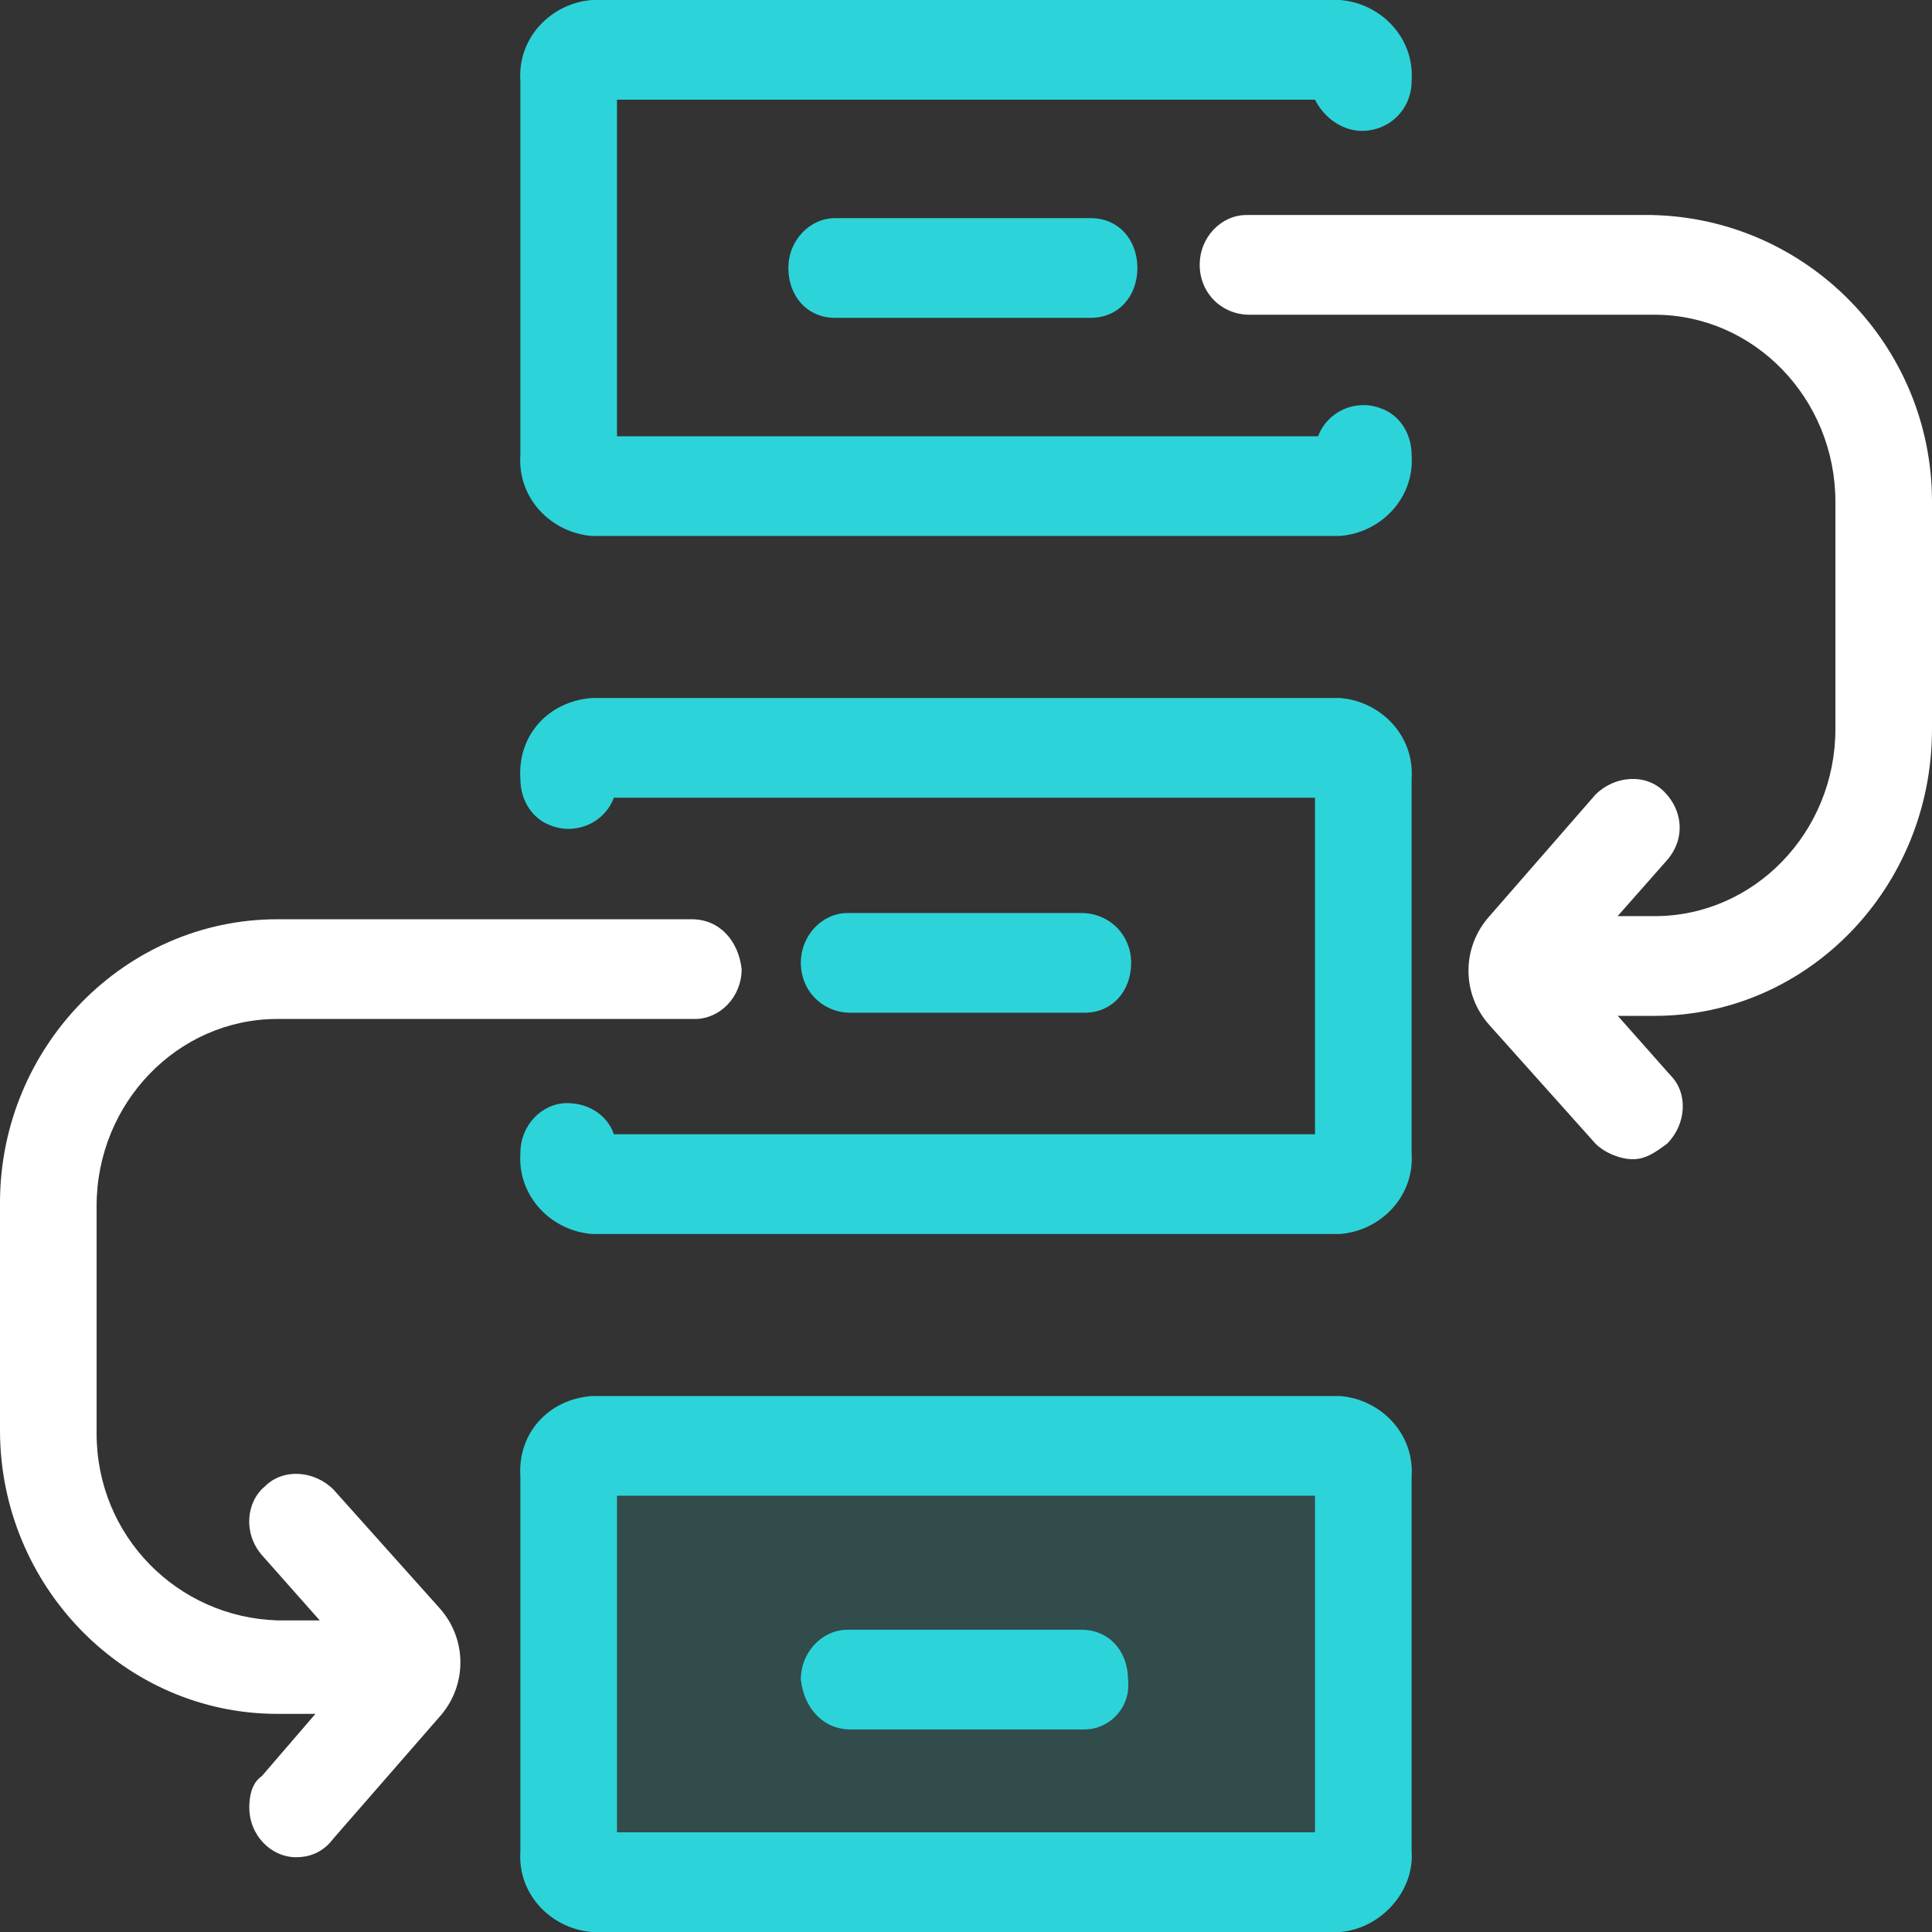
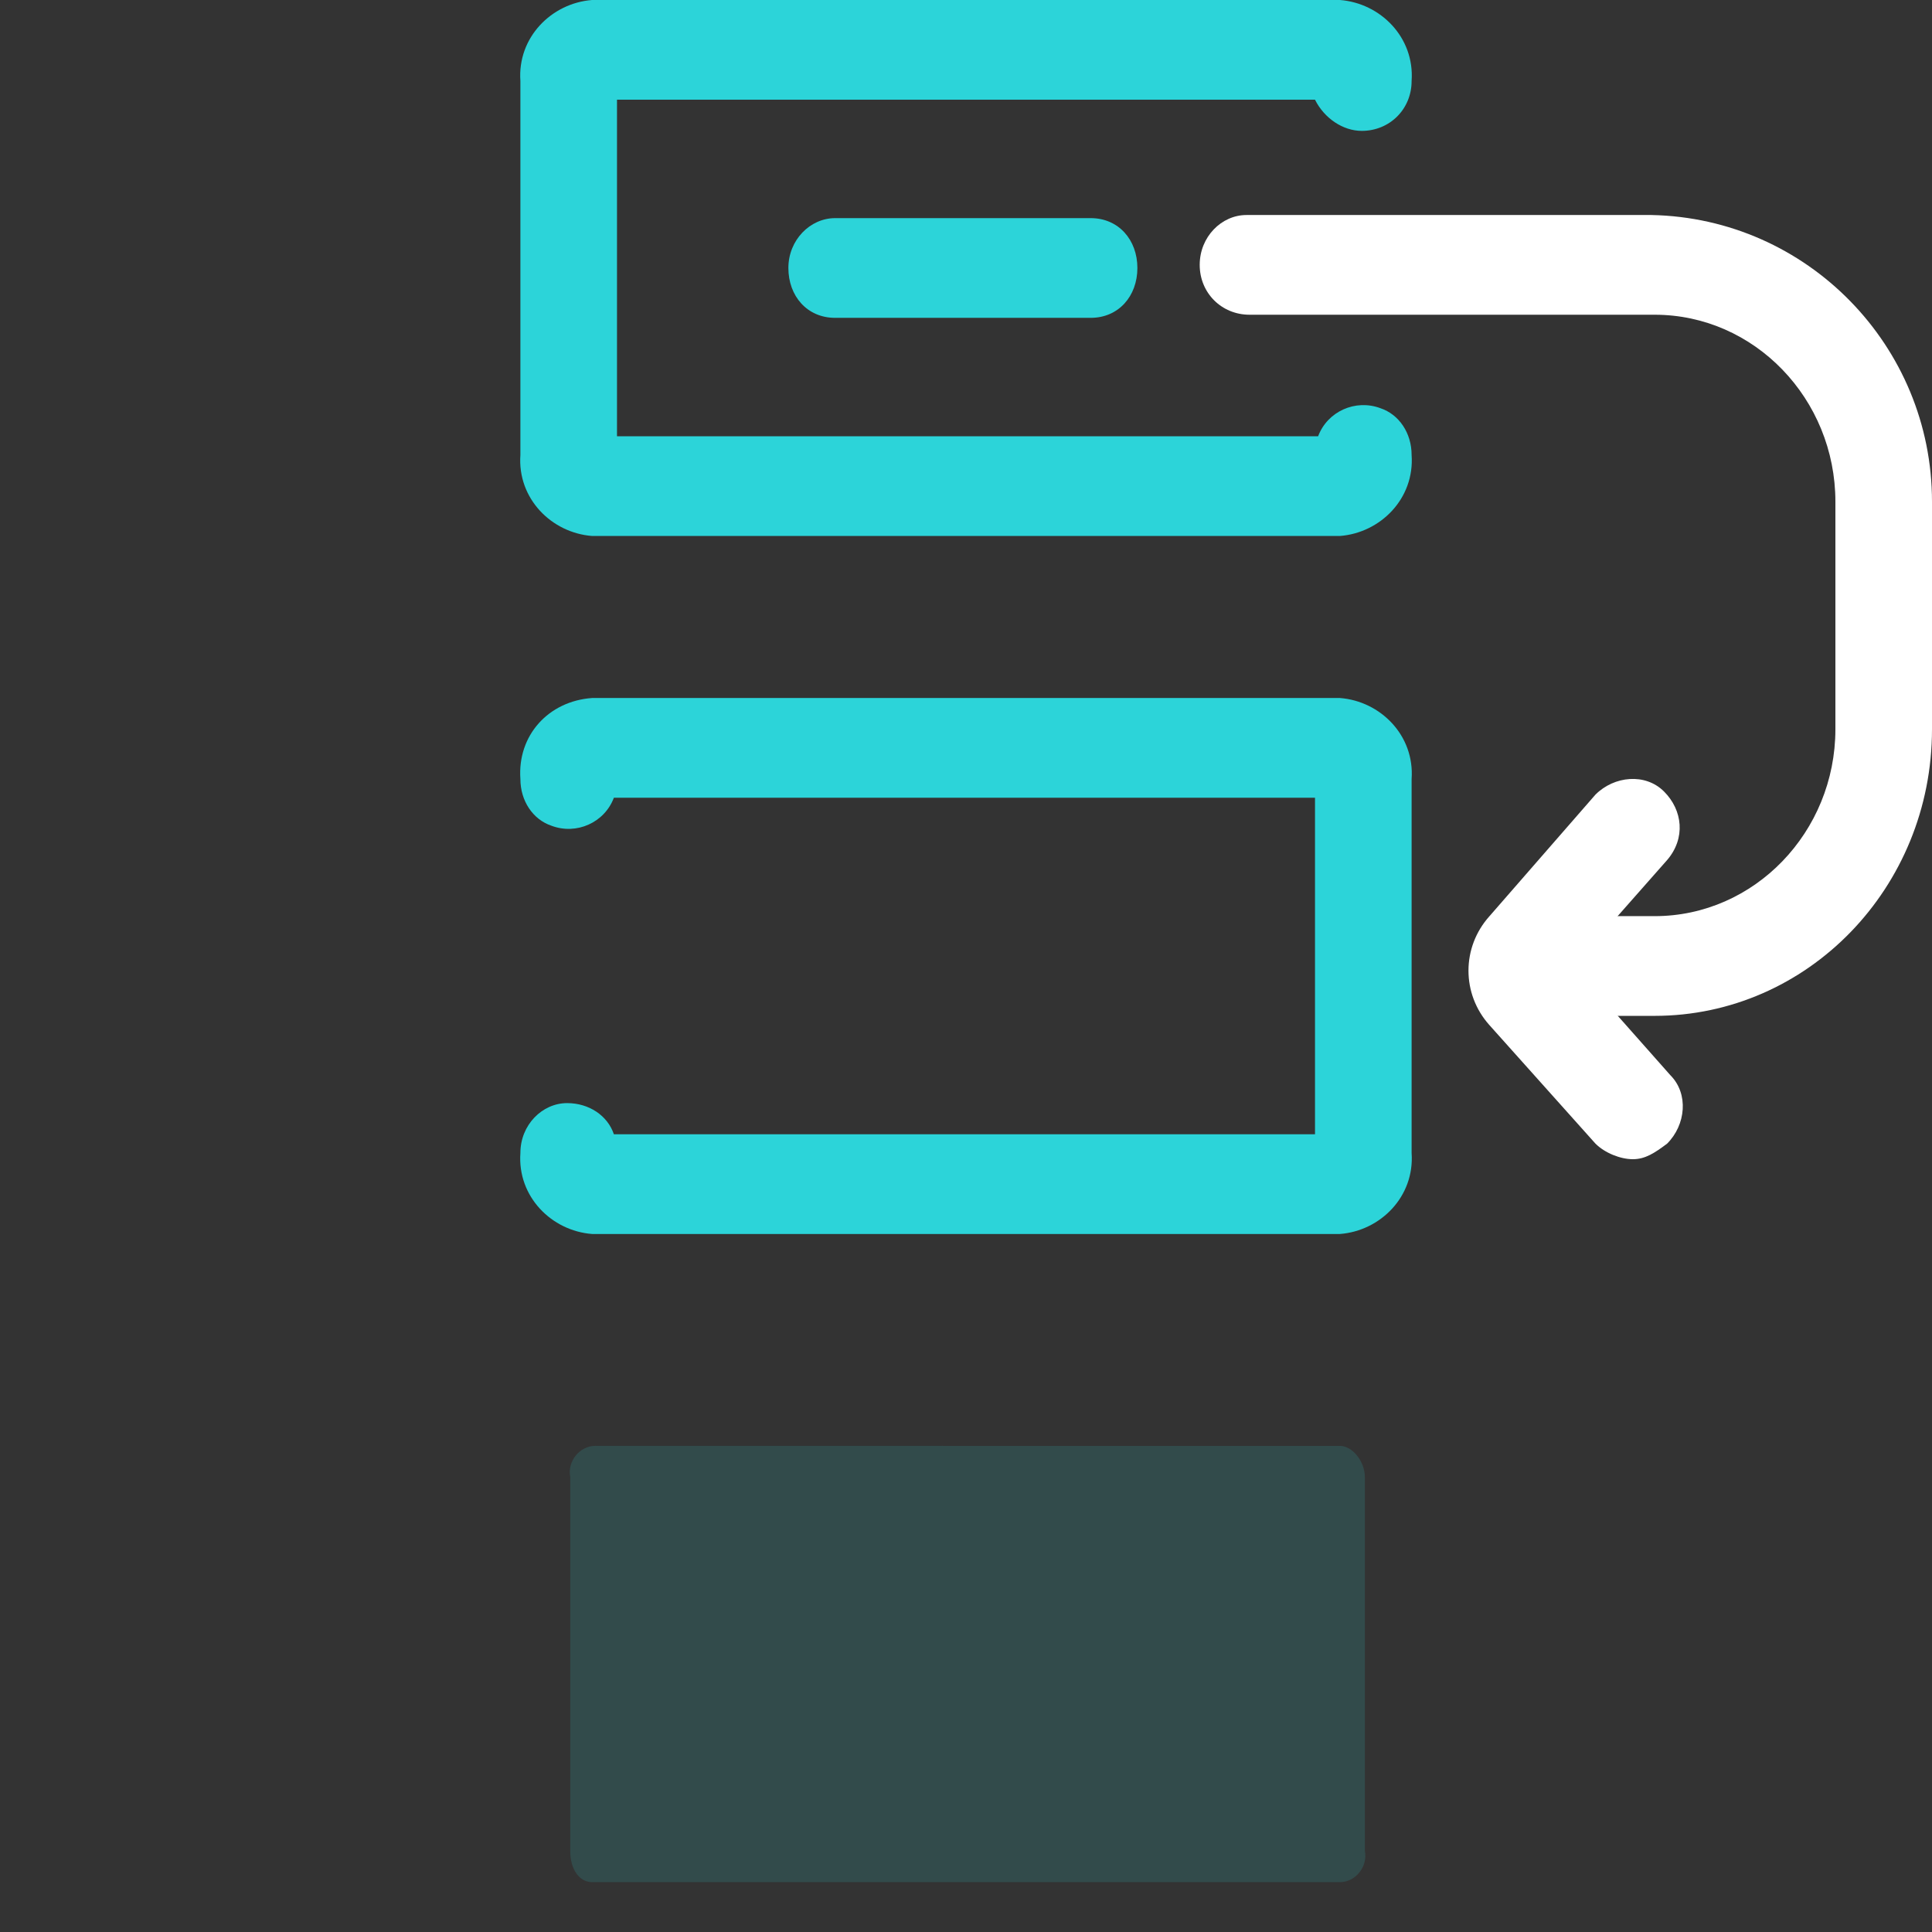
<svg xmlns="http://www.w3.org/2000/svg" version="1.1" id="af6b3b18-dc8a-4aa6-963e-885b171a2b6b" x="0px" y="0px" viewBox="0 0 62 62" style="enable-background:new 0 0 62 62;" xml:space="preserve">
  <rect x="0" y="0" width="62" height="62" fill="#333333" stroke="none" />
  <style type="text/css">
	.st0{opacity:0.15;}
	.st1{fill:#2CD4D9;}
	.st2{fill:#FFFFFF;}
</style>
  <g class="st0">
    <path class="st1" d="M18.3,59.4v-12c-0.1-0.5,0.3-1,0.8-1H43c0.4,0,0.8,0.5,0.8,1v12c0.1,0.5-0.3,1-0.8,1H19   C18.6,60.4,18.3,60,18.3,59.4z" />
  </g>
  <path class="st1" d="M43,17.2H19c-1.3-0.1-2.4-1.2-2.3-2.6v-12c-0.1-1.4,1-2.5,2.3-2.6l0,0h24c1.3,0.1,2.4,1.2,2.3,2.6l0,0  c0,0.9-0.7,1.6-1.6,1.6c-0.6,0-1.2-0.4-1.5-1H19.8V14h22.5c0.3-0.8,1.2-1.2,2-0.9c0.6,0.2,1,0.8,1,1.5C45.4,16,44.3,17.1,43,17.2  L43,17.2z" />
  <path class="st1" d="M43,39.6H19c-1.3-0.1-2.4-1.2-2.3-2.6c0-0.9,0.7-1.6,1.5-1.6c0.7,0,1.3,0.4,1.5,1h22.5V25.6H19.7  c-0.3,0.8-1.2,1.2-2,0.9c-0.6-0.2-1-0.8-1-1.5c-0.1-1.4,0.9-2.5,2.3-2.6l0,0h24c1.3,0.1,2.4,1.2,2.3,2.6l0,0v12  C45.4,38.4,44.3,39.5,43,39.6L43,39.6z" />
-   <path class="st1" d="M43,62H19c-1.3-0.1-2.4-1.2-2.3-2.6v-12c-0.1-1.4,0.9-2.5,2.3-2.6l0,0h24c1.3,0.1,2.4,1.2,2.3,2.6l0,0v12  C45.4,60.7,44.3,61.9,43,62L43,62z M19.8,58.8h22.4V48H19.8V58.8z" />
  <path class="st2" d="M53.1,32.6h-2.6c-0.9,0-1.5-0.7-1.5-1.6s0.7-1.6,1.5-1.6h2.6c3.2,0,5.8-2.7,5.8-6v-7.3c0-3.3-2.6-6-5.8-6h-13  c-0.9,0-1.6-0.7-1.6-1.6s0.7-1.6,1.5-1.6l0,0h13c5,0.1,9,4.2,9,9.2v7.3C62,28.5,58,32.6,53.1,32.6z" />
-   <path class="st2" d="M12,55H8.9C4,55,0,50.9,0,45.9v-7.3c0-5,4-9.1,8.9-9.1h13.3c0.9,0,1.5,0.7,1.6,1.6c0,0.9-0.7,1.6-1.5,1.6l0,0  H8.9c-3.2,0-5.8,2.7-5.8,6V46c0,3.3,2.6,5.9,5.8,6H12c0.9,0,1.5,0.7,1.5,1.6C13.6,54.3,12.9,55,12,55z" />
  <path class="st2" d="M52.4,37.2c-0.4,0-0.9-0.2-1.2-0.5l-3.4-3.8c-0.9-1-0.9-2.5,0-3.5l3.4-3.9c0.6-0.6,1.6-0.7,2.2-0.1  c0.6,0.6,0.7,1.5,0.1,2.2l-3,3.4l3.1,3.5c0.6,0.6,0.5,1.6-0.1,2.2C53.1,37,52.8,37.2,52.4,37.2L52.4,37.2z" />
-   <path class="st2" d="M9.5,59.6C8.7,59.6,8,58.9,8,58c0-0.4,0.1-0.8,0.4-1l3.1-3.6l-3.1-3.5c-0.6-0.7-0.5-1.7,0.1-2.2  c0.6-0.6,1.6-0.5,2.2,0.1l3.4,3.8c0.9,1,0.9,2.5,0,3.5L10.7,59C10.4,59.4,10,59.6,9.5,59.6z M11.8,53.7L11.8,53.7z" />
  <path class="st1" d="M35,10.2h-8.2c-0.9,0-1.5-0.7-1.5-1.6S26,7,26.8,7H35c0.9,0,1.5,0.7,1.5,1.6S35.9,10.2,35,10.2L35,10.2z" />
-   <path class="st1" d="M34.8,32.5h-7.5c-0.9,0-1.6-0.7-1.6-1.6s0.7-1.6,1.5-1.6l0,0h7.5c0.9,0,1.6,0.7,1.6,1.6S35.7,32.5,34.8,32.5  L34.8,32.5z" />
-   <path class="st1" d="M34.8,55.5h-7.5c-0.9,0-1.5-0.7-1.6-1.6c0-0.9,0.7-1.6,1.5-1.6l0,0h7.5c0.9,0,1.5,0.7,1.5,1.6  C36.3,54.8,35.6,55.5,34.8,55.5z" />
</svg>